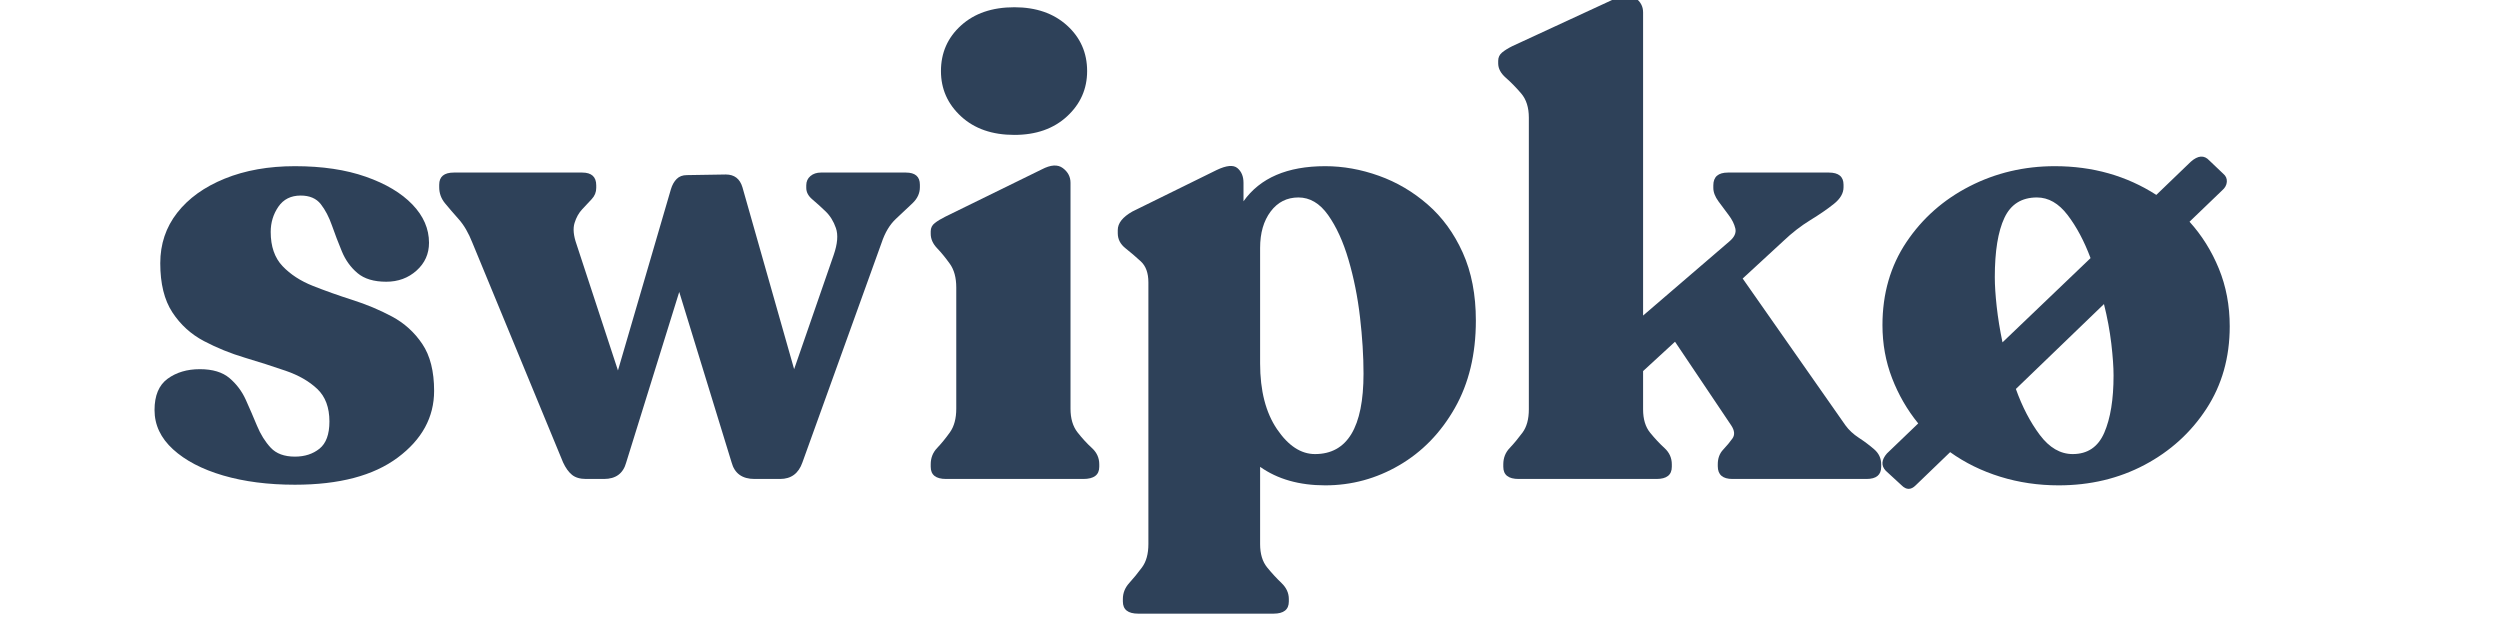
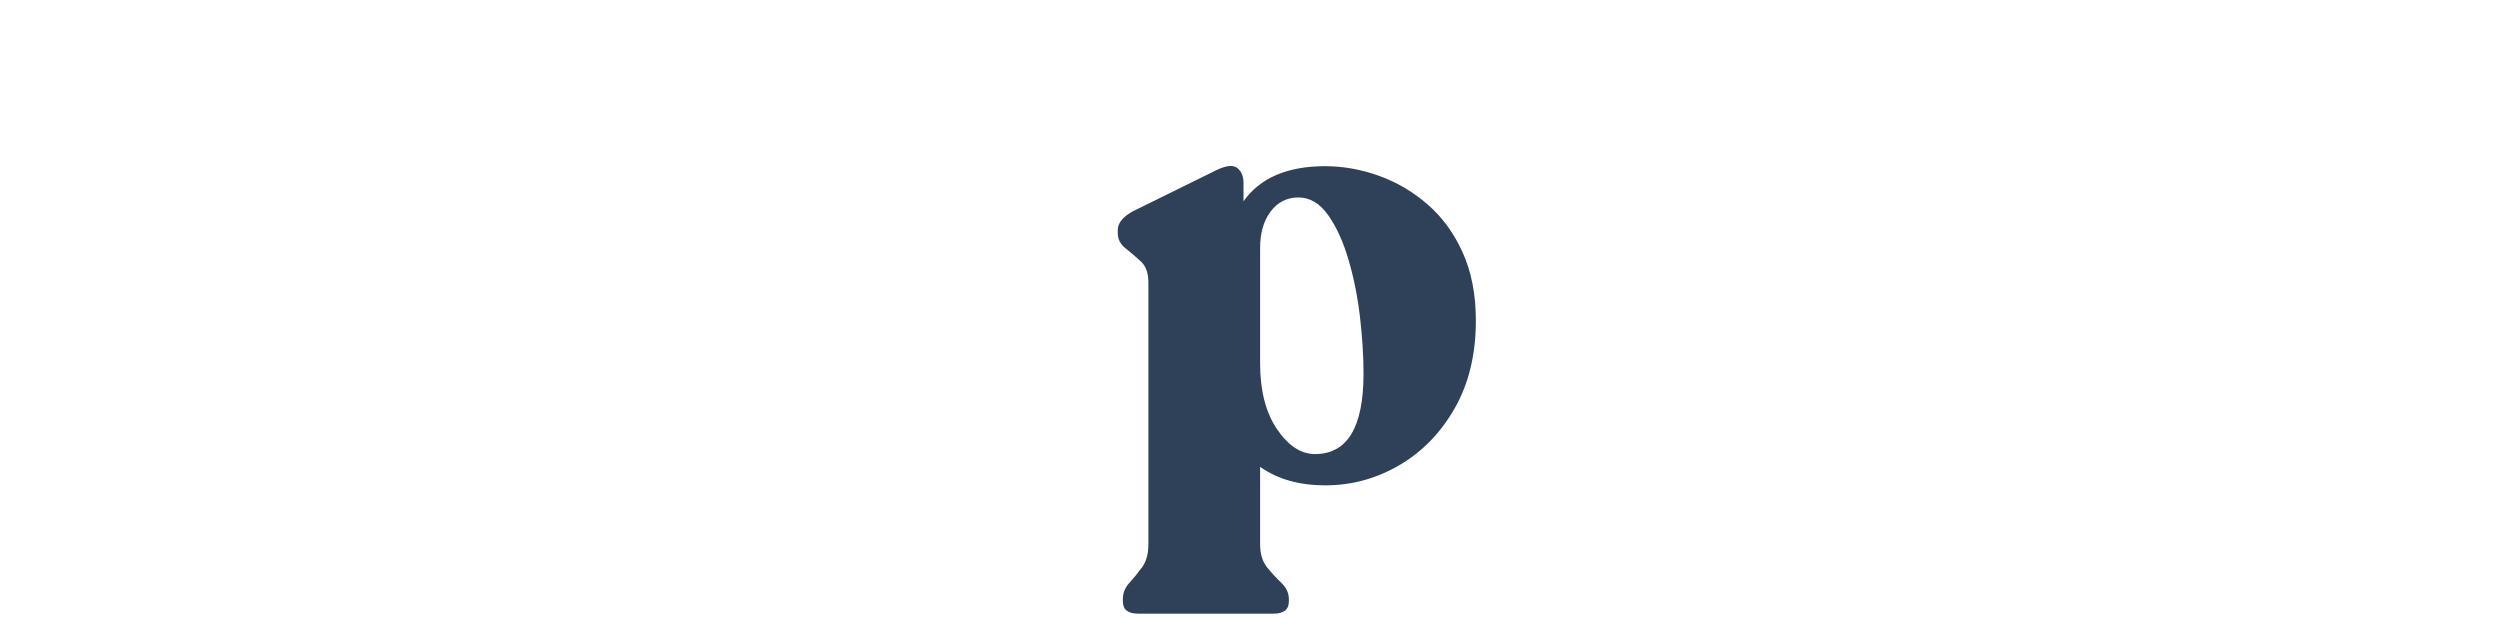
<svg xmlns="http://www.w3.org/2000/svg" version="1.0" preserveAspectRatio="xMidYMid meet" height="500" viewBox="0 0 1500 375" zoomAndPan="magnify" width="2000">
  <defs>
    <g />
  </defs>
  <g fill-opacity="1" fill="#2e4159">
    <g transform="translate(83.906, 287.38)">
      <g>
-         <path d="M 93.062 3.453 C 76.977 3.453 62.613 1.602 49.969 -2.094 C 37.332 -5.801 27.312 -11.035 19.906 -17.797 C 12.508 -24.566 8.812 -32.422 8.812 -41.359 C 8.812 -50.047 11.426 -56.301 16.656 -60.125 C 21.895 -63.957 28.344 -65.875 36 -65.875 C 43.656 -65.875 49.586 -64.086 53.797 -60.516 C 58.016 -56.941 61.273 -52.598 63.578 -47.484 C 65.879 -42.379 68.113 -37.207 70.281 -31.969 C 72.445 -26.738 75.191 -22.336 78.516 -18.766 C 81.836 -15.191 86.688 -13.406 93.062 -13.406 C 98.938 -13.406 103.852 -15 107.812 -18.188 C 111.77 -21.383 113.75 -26.812 113.75 -34.469 C 113.75 -42.895 111.32 -49.406 106.469 -54 C 101.625 -58.594 95.305 -62.227 87.516 -64.906 C 79.723 -67.594 71.551 -70.211 63 -72.766 C 54.445 -75.316 46.273 -78.633 38.484 -82.719 C 30.703 -86.812 24.383 -92.555 19.531 -99.953 C 14.676 -107.359 12.25 -117.191 12.25 -129.453 C 12.25 -140.941 15.633 -151.023 22.406 -159.703 C 29.176 -168.391 38.688 -175.223 50.938 -180.203 C 63.195 -185.18 77.238 -187.672 93.062 -187.672 C 109.406 -187.672 123.578 -185.562 135.578 -181.344 C 147.578 -177.133 156.895 -171.582 163.531 -164.688 C 170.176 -157.789 173.5 -150.129 173.5 -141.703 C 173.5 -135.066 171.008 -129.516 166.031 -125.047 C 161.051 -120.578 154.988 -118.344 147.844 -118.344 C 140.438 -118.344 134.688 -120.066 130.594 -123.516 C 126.508 -126.961 123.383 -131.301 121.219 -136.531 C 119.051 -141.77 117.07 -146.941 115.281 -152.047 C 113.5 -157.16 111.266 -161.438 108.578 -164.875 C 105.898 -168.32 101.879 -170.047 96.516 -170.047 C 90.641 -170.047 86.172 -167.812 83.109 -163.344 C 80.047 -158.875 78.516 -153.832 78.516 -148.219 C 78.516 -139.539 80.875 -132.711 85.594 -127.734 C 90.32 -122.754 96.391 -118.797 103.797 -115.859 C 111.203 -112.922 119.113 -110.109 127.531 -107.422 C 135.957 -104.742 143.875 -101.426 151.281 -97.469 C 158.688 -93.508 164.75 -88.02 169.469 -81 C 174.195 -73.977 176.562 -64.598 176.562 -52.859 C 176.562 -37.023 169.285 -23.68 154.734 -12.828 C 140.18 -1.973 119.625 3.453 93.062 3.453 Z M 93.062 3.453" />
-       </g>
+         </g>
    </g>
  </g>
  <g fill-opacity="1" fill="#2e4159">
    <g transform="translate(265.446, 287.38)">
      <g>
-         <path d="M 278.062 -183.844 C 283.676 -183.844 286.484 -181.414 286.484 -176.562 L 286.484 -175.031 C 286.484 -171.457 285.016 -168.266 282.078 -165.453 C 279.141 -162.648 275.816 -159.523 272.109 -156.078 C 268.41 -152.629 265.539 -147.836 263.5 -141.703 L 216.016 -9.953 C 213.711 -3.316 209.242 0 202.609 0 L 187.281 0 C 179.883 0 175.289 -3.316 173.5 -9.953 L 142.094 -112.219 L 110.297 -9.953 C 108.516 -3.316 104.051 0 96.906 0 L 86.172 0 C 82.598 0 79.789 -0.828 77.75 -2.484 C 75.707 -4.148 73.922 -6.641 72.391 -9.953 L 18 -141.703 C 15.695 -147.578 12.953 -152.301 9.766 -155.875 C 6.578 -159.457 3.832 -162.648 1.531 -165.453 C -0.77 -168.266 -1.922 -171.457 -1.922 -175.031 L -1.922 -176.562 C -1.922 -181.414 1.016 -183.844 6.891 -183.844 L 83.875 -183.844 C 89.488 -183.844 92.297 -181.289 92.297 -176.188 L 92.297 -174.641 C 92.297 -172.086 91.398 -169.852 89.609 -167.938 C 87.828 -166.031 85.914 -163.988 83.875 -161.812 C 81.832 -159.645 80.301 -156.898 79.281 -153.578 C 78.258 -150.266 78.645 -146.051 80.438 -140.938 L 105.328 -65.109 L 137.109 -173.875 C 137.879 -176.438 139.031 -178.484 140.562 -180.016 C 142.094 -181.547 144.133 -182.312 146.688 -182.312 L 170.047 -182.688 C 175.16 -182.688 178.484 -180.133 180.016 -175.031 L 211.031 -65.875 L 234.781 -134.438 C 237.07 -141.07 237.516 -146.43 236.109 -150.516 C 234.711 -154.598 232.609 -157.977 229.797 -160.656 C 226.992 -163.344 224.379 -165.707 221.953 -167.75 C 219.523 -169.789 218.312 -172.086 218.312 -174.641 L 218.312 -176.188 C 218.312 -178.477 219.141 -180.328 220.797 -181.734 C 222.453 -183.141 224.562 -183.844 227.125 -183.844 Z M 278.062 -183.844" />
-       </g>
+         </g>
    </g>
  </g>
  <g fill-opacity="1" fill="#2e4159">
    <g transform="translate(547.712, 287.38)">
      <g>
-         <path d="M 60.891 -206.438 C 47.617 -206.438 36.961 -210.141 28.922 -217.547 C 20.879 -224.953 16.859 -234.016 16.859 -244.734 C 16.859 -255.711 20.879 -264.836 28.922 -272.109 C 36.961 -279.391 47.617 -283.031 60.891 -283.031 C 73.922 -283.031 84.457 -279.391 92.5 -272.109 C 100.539 -264.836 104.562 -255.711 104.562 -244.734 C 104.562 -234.016 100.539 -224.953 92.5 -217.547 C 84.457 -210.141 73.922 -206.438 60.891 -206.438 Z M 19.922 0 C 13.785 0 10.719 -2.426 10.719 -7.281 L 10.719 -8.812 C 10.719 -12.633 11.992 -15.883 14.547 -18.562 C 17.109 -21.25 19.664 -24.379 22.219 -27.953 C 24.77 -31.535 26.047 -36.258 26.047 -42.125 L 26.047 -114.906 C 26.047 -120.77 24.77 -125.488 22.219 -129.062 C 19.664 -132.645 17.109 -135.773 14.547 -138.453 C 11.992 -141.129 10.719 -144.004 10.719 -147.078 L 10.719 -148.609 C 10.719 -150.648 11.547 -152.305 13.203 -153.578 C 14.867 -154.859 16.977 -156.133 19.531 -157.406 L 77.359 -185.75 C 82.723 -188.562 86.938 -188.816 90 -186.516 C 93.062 -184.223 94.594 -181.289 94.594 -177.719 L 94.594 -42.125 C 94.594 -36.258 96 -31.535 98.812 -27.953 C 101.625 -24.379 104.5 -21.25 107.438 -18.562 C 110.375 -15.883 111.844 -12.633 111.844 -8.812 L 111.844 -7.281 C 111.844 -2.426 108.648 0 102.266 0 Z M 19.922 0" />
-       </g>
+         </g>
    </g>
  </g>
  <g fill-opacity="1" fill="#2e4159">
    <g transform="translate(666.441, 287.38)">
      <g>
        <path d="M 128.688 -187.672 C 139.414 -187.672 150.141 -185.754 160.859 -181.922 C 171.586 -178.098 181.352 -172.352 190.156 -164.688 C 198.969 -157.031 205.988 -147.391 211.219 -135.766 C 216.457 -124.148 219.078 -110.555 219.078 -94.984 C 219.078 -74.816 214.863 -57.328 206.438 -42.516 C 198.008 -27.703 186.898 -16.273 173.109 -8.234 C 159.328 -0.191 144.52 3.828 128.688 3.828 C 113.113 3.828 100.094 0.125 89.625 -7.281 L 89.625 39.062 C 89.625 44.938 91.023 49.598 93.828 53.047 C 96.641 56.492 99.516 59.617 102.453 62.422 C 105.391 65.234 106.859 68.426 106.859 72 L 106.859 73.531 C 106.859 78.383 103.797 80.812 97.672 80.812 L 16.469 80.812 C 10.344 80.812 7.281 78.383 7.281 73.531 L 7.281 72 C 7.281 68.426 8.555 65.234 11.109 62.422 C 13.66 59.617 16.211 56.492 18.766 53.047 C 21.316 49.598 22.594 44.938 22.594 39.062 L 22.594 -117.969 C 22.594 -123.582 21.062 -127.789 18 -130.594 C 14.938 -133.406 11.875 -136.023 8.812 -138.453 C 5.75 -140.879 4.219 -143.879 4.219 -147.453 L 4.219 -149.375 C 4.219 -153.457 7.148 -157.16 13.016 -160.484 L 63.578 -185.375 C 69.453 -188.176 73.598 -188.555 76.016 -186.516 C 78.441 -184.473 79.656 -181.539 79.656 -177.719 L 79.656 -166.609 C 89.613 -180.648 105.957 -187.672 128.688 -187.672 Z M 122.562 -14.938 C 141.969 -14.938 151.672 -31.02 151.672 -63.188 C 151.672 -73.656 150.969 -84.953 149.562 -97.078 C 148.156 -109.211 145.852 -120.707 142.656 -131.562 C 139.469 -142.414 135.383 -151.352 130.406 -158.375 C 125.426 -165.395 119.492 -168.906 112.609 -168.906 C 105.711 -168.906 100.156 -166.094 95.938 -160.469 C 91.727 -154.852 89.625 -147.578 89.625 -138.641 L 89.625 -69.328 C 89.625 -52.984 93.004 -39.832 99.766 -29.875 C 106.535 -19.914 114.133 -14.938 122.562 -14.938 Z M 122.562 -14.938" />
      </g>
    </g>
  </g>
  <g fill-opacity="1" fill="#2e4159">
    <g transform="translate(894.322, 287.38)">
      <g>
-         <path d="M 212.953 -32.172 C 214.992 -29.359 217.672 -26.867 220.984 -24.703 C 224.305 -22.535 227.367 -20.238 230.172 -17.812 C 232.984 -15.383 234.391 -12.383 234.391 -8.812 L 234.391 -7.281 C 234.391 -2.426 231.457 0 225.594 0 L 145.156 0 C 139.281 0 136.344 -2.551 136.344 -7.656 L 136.344 -8.812 C 136.344 -12.383 137.426 -15.316 139.594 -17.609 C 141.77 -19.91 143.625 -22.145 145.156 -24.312 C 146.688 -26.488 146.43 -29.109 144.391 -32.172 L 110.688 -82.344 L 91.531 -64.734 L 91.531 -41.75 C 91.531 -35.875 92.938 -31.211 95.75 -27.766 C 98.562 -24.316 101.43 -21.25 104.359 -18.562 C 107.297 -15.883 108.766 -12.633 108.766 -8.812 L 108.766 -7.281 C 108.766 -2.426 105.703 0 99.578 0 L 16.859 0 C 10.723 0 7.656 -2.426 7.656 -7.281 L 7.656 -8.812 C 7.656 -12.633 8.93 -15.883 11.484 -18.562 C 14.035 -21.25 16.586 -24.316 19.141 -27.766 C 21.703 -31.211 22.984 -35.875 22.984 -41.75 L 22.984 -216.781 C 22.984 -222.906 21.445 -227.754 18.375 -231.328 C 15.312 -234.898 12.25 -238.023 9.188 -240.703 C 6.125 -243.391 4.594 -246.266 4.594 -249.328 L 4.594 -250.859 C 4.594 -252.898 5.359 -254.562 6.891 -255.844 C 8.422 -257.125 10.461 -258.398 13.016 -259.672 L 74.297 -288.016 C 79.66 -290.566 83.875 -290.754 86.938 -288.578 C 90 -286.41 91.531 -283.539 91.531 -279.969 L 91.531 -98.047 L 143.234 -142.469 C 146.305 -145.031 147.52 -147.648 146.875 -150.328 C 146.238 -153.004 144.898 -155.68 142.859 -158.359 C 140.816 -161.047 138.773 -163.789 136.734 -166.594 C 134.691 -169.406 133.672 -172.086 133.672 -174.641 L 133.672 -176.188 C 133.672 -181.289 136.602 -183.844 142.469 -183.844 L 202.984 -183.844 C 208.859 -183.844 211.797 -181.414 211.797 -176.562 L 211.797 -175.031 C 211.797 -171.457 209.879 -168.141 206.047 -165.078 C 202.223 -162.016 197.5 -158.758 191.875 -155.312 C 186.258 -151.863 180.898 -147.711 175.797 -142.859 L 151.281 -120.266 Z M 212.953 -32.172" />
-       </g>
+         </g>
    </g>
  </g>
  <g fill-opacity="1" fill="#2e4159">
    <g transform="translate(1120.289, 287.38)">
      <g>
-         <path d="M 193.422 -154.344 C 200.816 -146.176 206.688 -136.789 211.031 -126.188 C 215.375 -115.594 217.547 -104.039 217.547 -91.531 C 217.547 -72.895 212.883 -56.426 203.562 -42.125 C 194.238 -27.832 181.852 -16.598 166.406 -8.422 C 150.957 -0.254 133.789 3.828 114.906 3.828 C 102.645 3.828 90.957 2.102 79.844 -1.344 C 68.738 -4.789 58.723 -9.707 49.797 -16.094 L 29.109 3.828 C 26.297 6.641 23.488 6.641 20.688 3.828 L 11.109 -4.984 C 8.297 -8.047 8.551 -11.488 11.875 -15.312 L 30.641 -33.328 C 24.004 -41.492 18.77 -50.555 14.938 -60.516 C 11.102 -70.473 9.188 -81.066 9.188 -92.297 C 9.188 -111.191 13.973 -127.789 23.547 -142.094 C 33.129 -156.395 45.77 -167.566 61.469 -175.609 C 77.176 -183.648 94.223 -187.672 112.609 -187.672 C 135.328 -187.672 155.625 -181.926 173.5 -170.438 L 194.188 -190.344 C 198.52 -194.176 202.219 -194.43 205.281 -191.109 L 213.719 -183.078 C 215.25 -181.797 215.945 -180.195 215.812 -178.281 C 215.688 -176.363 214.734 -174.641 212.953 -173.109 Z M 76.594 -121.031 C 76.594 -116.176 76.973 -110.301 77.734 -103.406 C 78.504 -96.508 79.66 -89.363 81.203 -81.969 L 134.047 -132.516 C 130.223 -142.734 125.629 -151.352 120.266 -158.375 C 114.898 -165.395 108.77 -168.906 101.875 -168.906 C 92.688 -168.906 86.176 -164.816 82.344 -156.641 C 78.508 -148.473 76.594 -136.602 76.594 -121.031 Z M 123.328 -14.938 C 132.266 -14.938 138.582 -19.211 142.281 -27.766 C 145.988 -36.316 147.844 -47.742 147.844 -62.047 C 147.844 -67.148 147.395 -73.531 146.5 -81.188 C 145.602 -88.852 144.133 -96.77 142.094 -104.938 L 89.234 -54 C 93.066 -43.281 97.852 -34.086 103.594 -26.422 C 109.344 -18.766 115.922 -14.938 123.328 -14.938 Z M 123.328 -14.938" />
-       </g>
+         </g>
    </g>
  </g>
</svg>